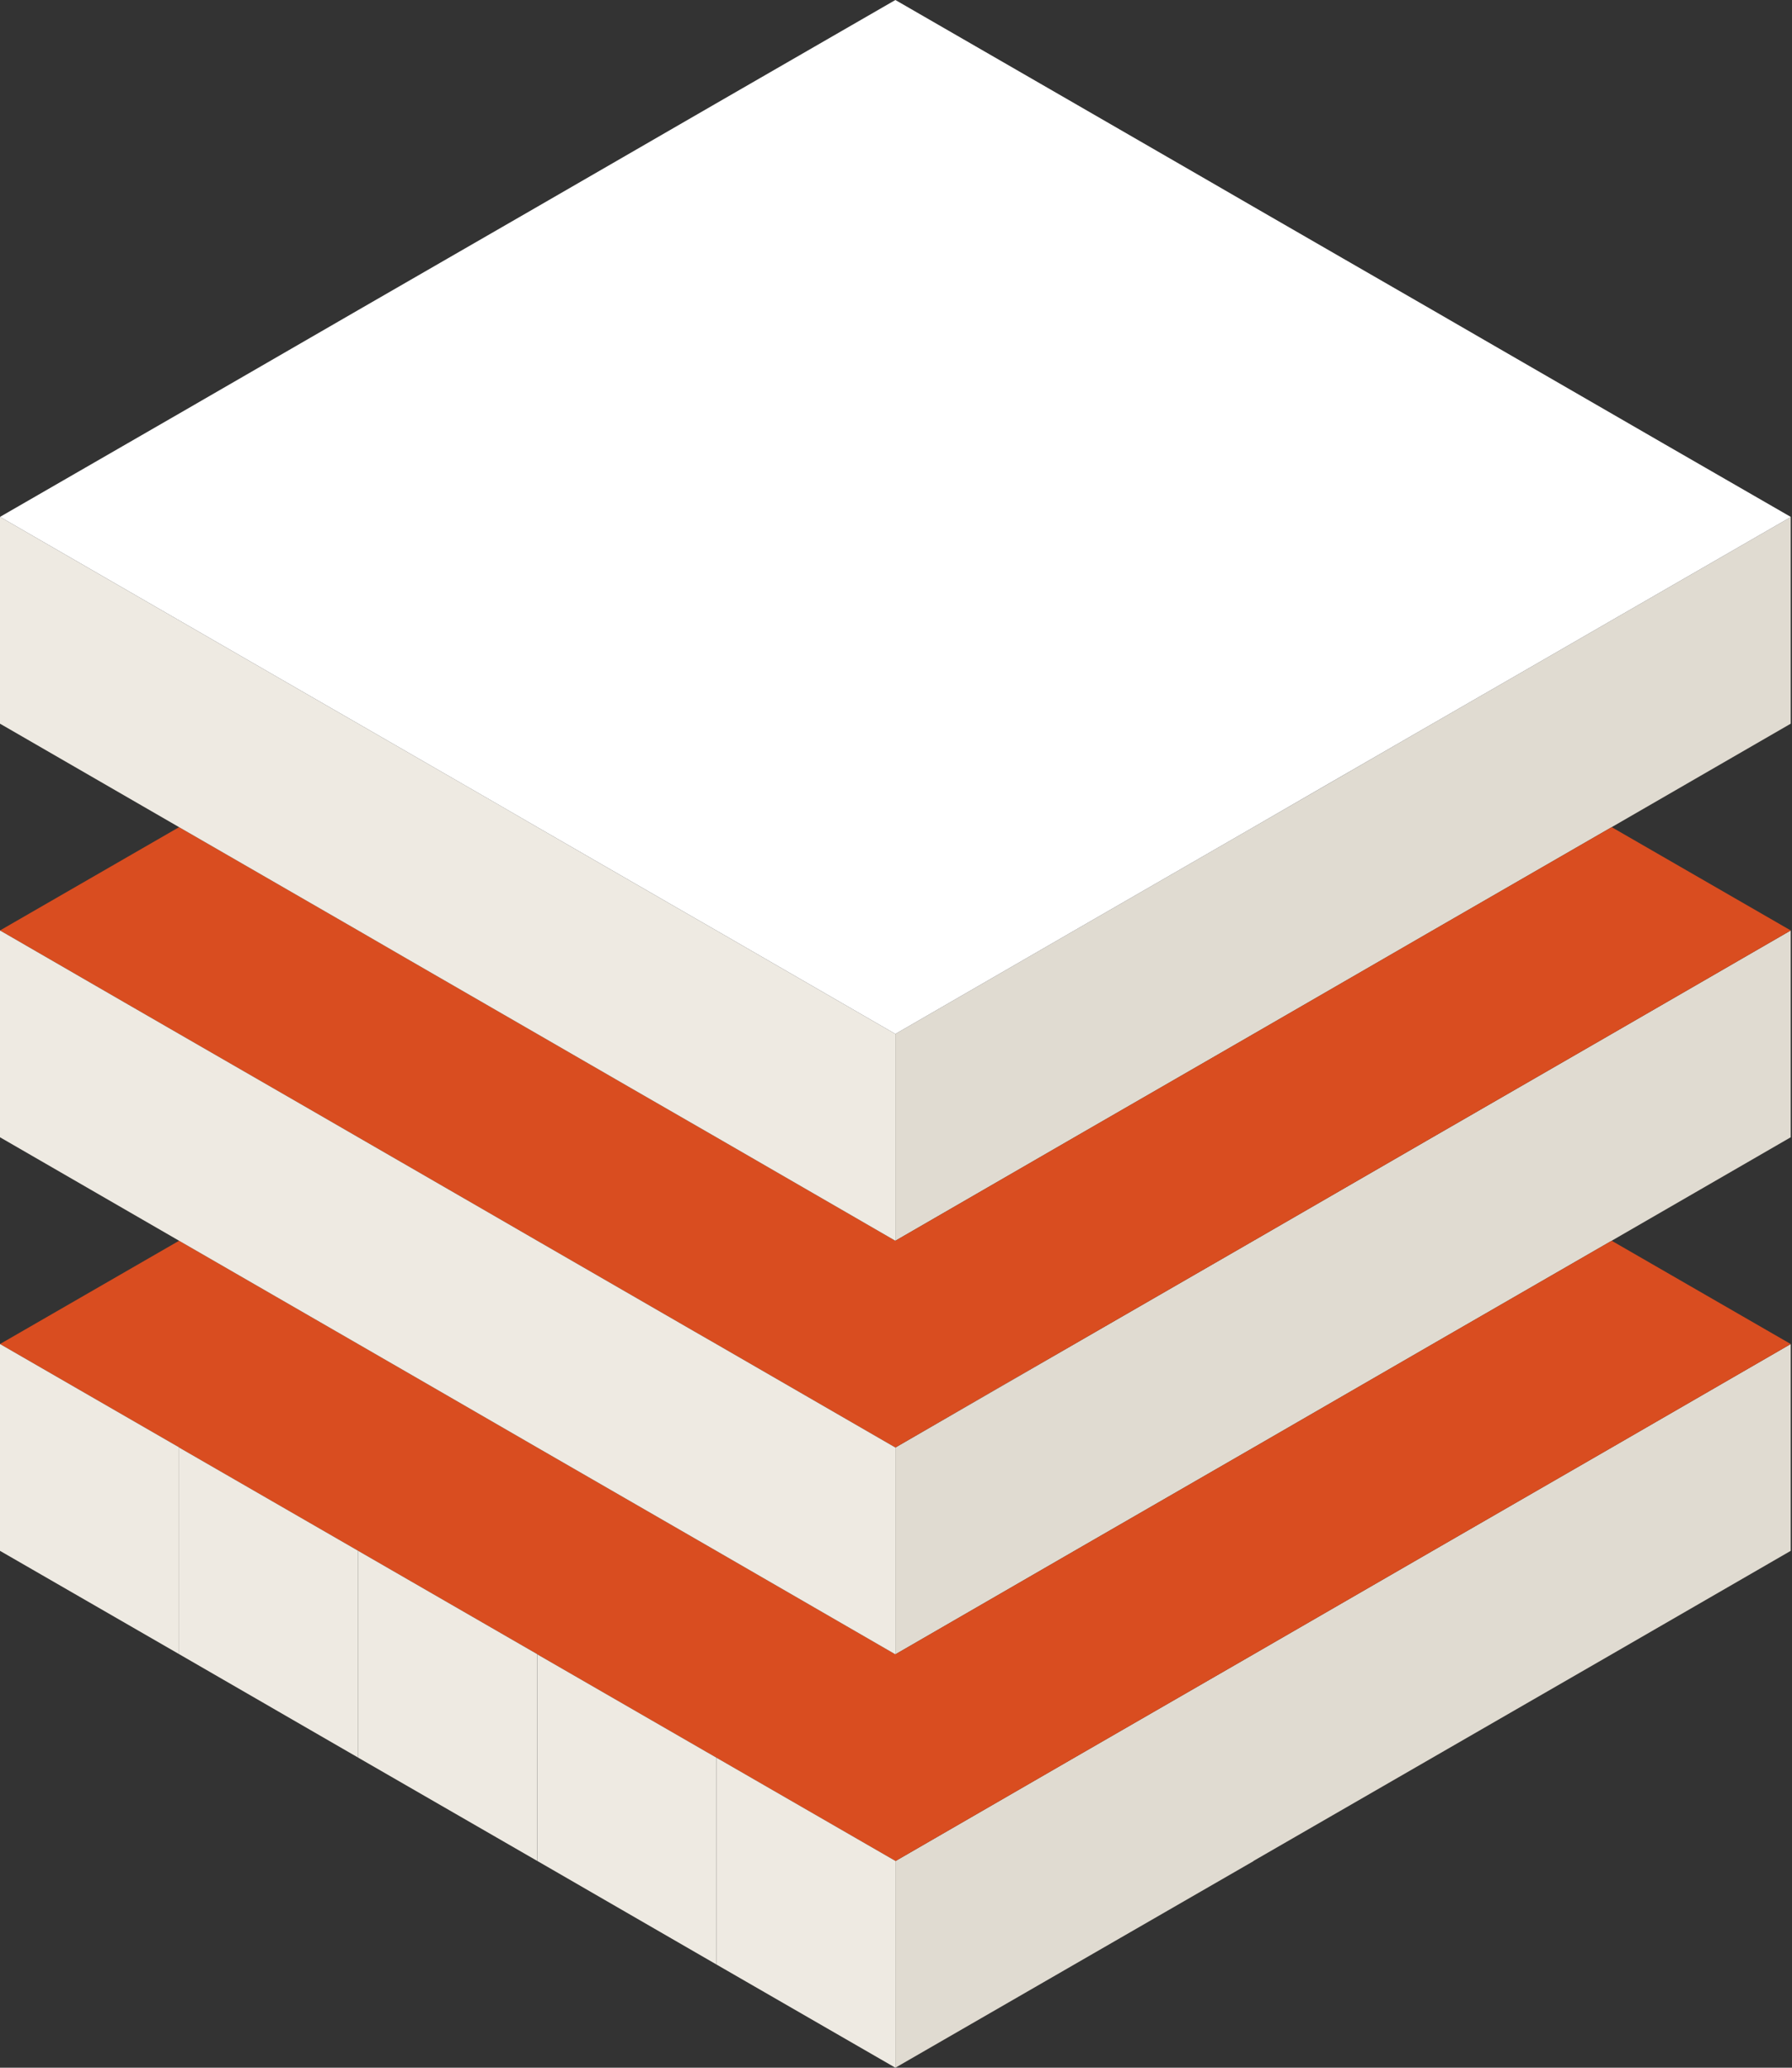
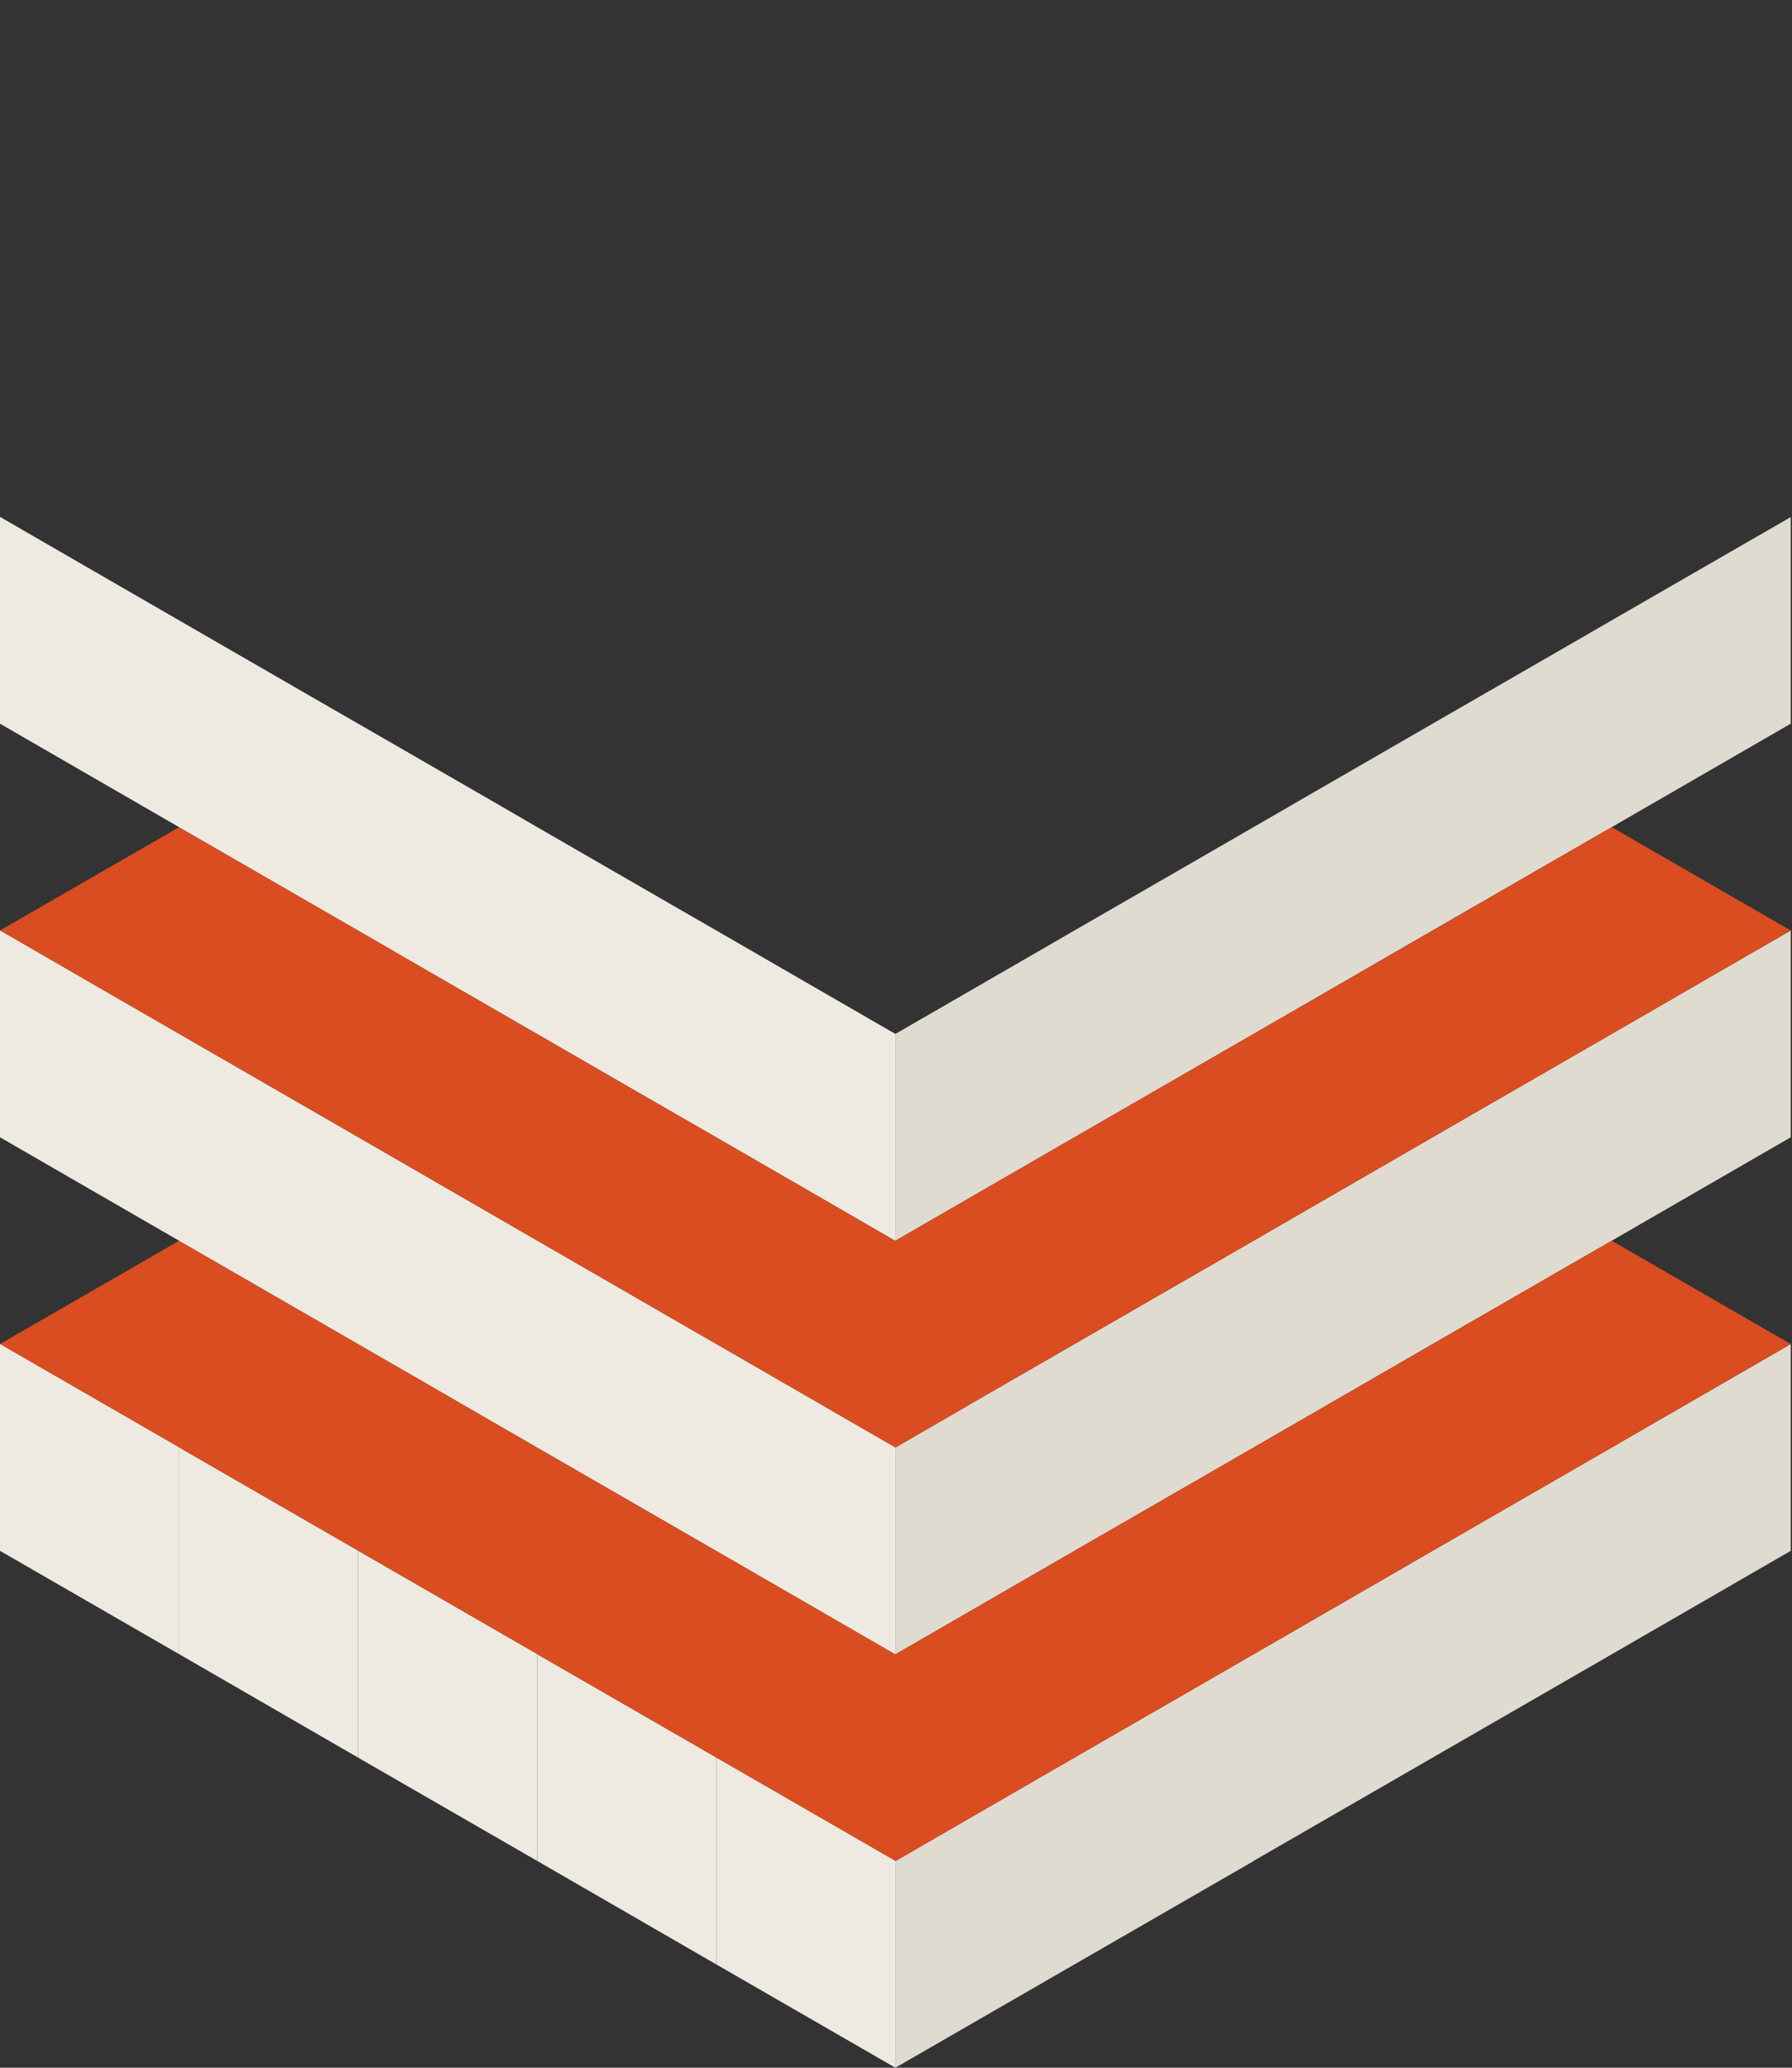
<svg xmlns="http://www.w3.org/2000/svg" width="78" height="90" viewBox="0 0 78 90" fill="none">
  <rect x="0" y="0" width="78" height="90" fill="#333333" stroke="none" />
  <g clip-path="url(#clip0_701_1434)">
-     <path d="M15.589 67.502L7.795 63.006V62.998V71.999V63.006L15.589 67.502Z" fill="#E0DBD1" />
    <path d="M23.383 71.999L15.589 67.502V76.503V67.502L23.383 71.999Z" fill="#E0DBD1" />
    <path d="M30.728 76.243L30.239 75.96L23.384 72.006V80.999V72.006L30.728 76.243Z" fill="#E0DBD1" />
    <path d="M38.973 80.999L31.179 76.503V85.504V76.503L38.973 80.999Z" fill="#E0DBD1" />
    <path d="M62.356 67.502L54.562 72.006L46.767 76.502L38.973 81.007V90L46.767 85.503L54.562 81.007V80.999L62.356 76.502L70.151 72.006L77.945 67.502V58.501L70.151 63.005L62.356 67.502Z" fill="#E0DBD1" />
    <path d="M7.795 45.004L13.223 48.134L7.795 45.004V54.005V45.004Z" fill="#E0DBD1" />
    <path d="M15.589 49.5L21.246 52.767L17.65 50.691L15.589 49.5V58.501V49.5Z" fill="#E0DBD1" />
    <path d="M23.384 54.005L30.232 57.959L29.087 57.295L23.384 54.005V63.006V54.005Z" fill="#E0DBD1" />
    <path d="M31.179 58.501L38.973 63.005L31.179 58.501V67.502V58.501Z" fill="#E0DBD1" />
    <path d="M62.356 49.501L54.562 54.005L46.767 58.502L38.973 63.006V72.007L46.767 67.502L54.562 63.006L62.356 58.502L70.151 54.005L77.945 49.501V40.5L70.151 45.004L62.356 49.501Z" fill="#E0DBD1" />
    <path d="M7.795 27.002V36.003V27.002L13.574 30.338L11.406 29.086L7.795 27.002Z" fill="#E0DBD1" />
    <path d="M15.589 31.499V40.5V31.499L21.818 35.095L20.139 34.125L15.589 31.499Z" fill="#E0DBD1" />
    <path d="M23.384 36.003V45.004V36.003L29.163 39.339L26.995 38.087L23.384 36.003Z" fill="#E0DBD1" />
    <path d="M31.179 40.5V49.501V40.5L38.973 45.004L31.179 40.5Z" fill="#E0DBD1" />
    <path d="M77.945 22.506L70.151 27.002L66.303 29.224L62.356 31.499L54.562 36.003L46.767 40.5L38.973 45.004V54.005L46.767 49.501L54.562 45.004L62.356 40.5L70.151 36.003L77.945 31.499V22.506Z" fill="#E0DBD1" />
    <path d="M62.356 58.501L54.562 63.006L46.767 67.502L38.973 72.006L31.178 67.502L23.384 63.006L18.589 60.234L15.589 58.501L7.795 54.005L0 58.501L7.795 62.998V63.006L15.589 67.502L23.384 71.999V72.006L30.239 75.961L30.728 76.243L31.178 76.503L38.973 80.999V81.007L46.767 76.503L54.562 72.006L62.356 67.502L70.151 63.006L77.945 58.501L70.151 54.005L62.356 58.501Z" fill="#D94D20" />
    <path d="M62.356 40.499L54.562 45.004L46.767 49.5L38.973 54.005L31.178 49.5L27.415 47.332L23.384 45.004L17.605 41.667L15.589 40.499L7.795 36.003L0 40.499L5.428 43.637L7.795 45.004L13.223 48.134L15.589 49.5L17.65 50.691L21.246 52.768L23.384 54.005L29.086 57.295L30.232 57.959L31.178 58.501L38.973 63.005L43.469 60.402L46.767 58.501L54.562 54.005L62.356 49.5L70.151 45.004L77.945 40.499L70.151 36.003L62.356 40.499Z" fill="#D94D20" />
    <path d="M7.795 62.998L0 58.501V67.502L7.795 71.998V62.998Z" fill="#EEEAE2" />
    <path d="M15.589 67.501L7.795 63.005V71.998L15.589 76.502V67.501Z" fill="#EEEAE2" />
    <path d="M23.383 71.999L15.589 67.502V76.503L23.383 80.999V72.006V71.999Z" fill="#EEEAE2" />
    <path d="M30.728 76.243L23.384 72.006V80.999L31.178 85.503V76.502L30.728 76.243Z" fill="#EEEAE2" />
    <path d="M70.151 63.005L62.356 67.501L70.151 63.005Z" fill="#EEEAE2" />
    <path d="M62.357 67.502L54.562 72.006L62.357 67.502Z" fill="#EEEAE2" />
    <path d="M54.562 72.006L46.768 76.502L54.562 72.006Z" fill="#EEEAE2" />
    <path d="M46.767 76.503L38.973 81.007L46.767 76.503Z" fill="#EEEAE2" />
    <path d="M38.973 80.999L31.179 76.503V85.504L38.973 90V81.007V80.999Z" fill="#EEEAE2" />
    <path d="M7.795 54.005L15.589 58.502L18.589 60.234L23.384 63.006L31.178 67.502L38.973 72.007V63.006L31.178 58.502V67.502V58.502L30.232 57.959L23.384 54.005V63.006V54.005L21.246 52.768L15.589 49.501V58.502V49.501L13.223 48.134L7.795 45.004V54.005V45.004L5.428 43.638L0 40.5V49.501L7.795 54.005Z" fill="#EEEAE2" />
    <path d="M70.151 45.004L62.356 49.501L70.151 45.004Z" fill="#EEEAE2" />
    <path d="M62.357 49.5L54.562 54.004L62.357 49.5Z" fill="#EEEAE2" />
    <path d="M54.562 54.004L46.768 58.501L54.562 54.004Z" fill="#EEEAE2" />
    <path d="M43.469 60.402L38.973 63.005L46.767 58.501L43.469 60.402Z" fill="#EEEAE2" />
    <path d="M7.795 36.003L15.589 40.5L17.605 41.668L23.384 45.004L27.415 47.332L31.178 49.5L38.973 54.005V45.004L31.178 40.5V49.5V40.5L29.163 39.339L23.384 36.003V45.004V36.003L21.819 35.094L15.589 31.499V40.5V31.499L13.574 30.338L7.795 27.002V36.003V27.002L0 22.498V31.499L7.795 36.003Z" fill="#EEEAE2" />
    <path d="M70.151 27.002L66.304 29.224L70.151 27.002Z" fill="#EEEAE2" />
    <path d="M54.562 36.003L62.357 31.499L57.7 34.186L54.562 36.003Z" fill="#EEEAE2" />
    <path d="M54.562 36.003L46.768 40.499L54.562 36.003Z" fill="#EEEAE2" />
-     <path d="M46.767 40.5L38.973 45.004L46.767 40.5Z" fill="#EEEAE2" />
-     <path d="M7.795 27.002L11.405 29.086L13.574 30.338L15.589 31.499L20.139 34.125L21.819 35.095L23.384 36.003L26.995 38.087L29.163 39.339L31.178 40.5L38.973 45.004L46.767 40.5L54.562 36.003L57.7 34.186L62.356 31.499L66.303 29.224L70.151 27.002L77.945 22.506V22.498L72.449 19.33L70.151 18.002L65.273 15.184L62.356 13.497L58.478 11.261L54.562 9.001L52.623 7.879L46.767 4.497L38.973 0L31.178 4.497L23.384 9.001L15.589 13.497L7.795 18.002L0 22.498L7.795 27.002Z" fill="white" />
  </g>
  <defs>
    <clipPath id="clip0_701_1434">
      <rect width="77.945" height="90" fill="white" />
    </clipPath>
  </defs>
</svg>